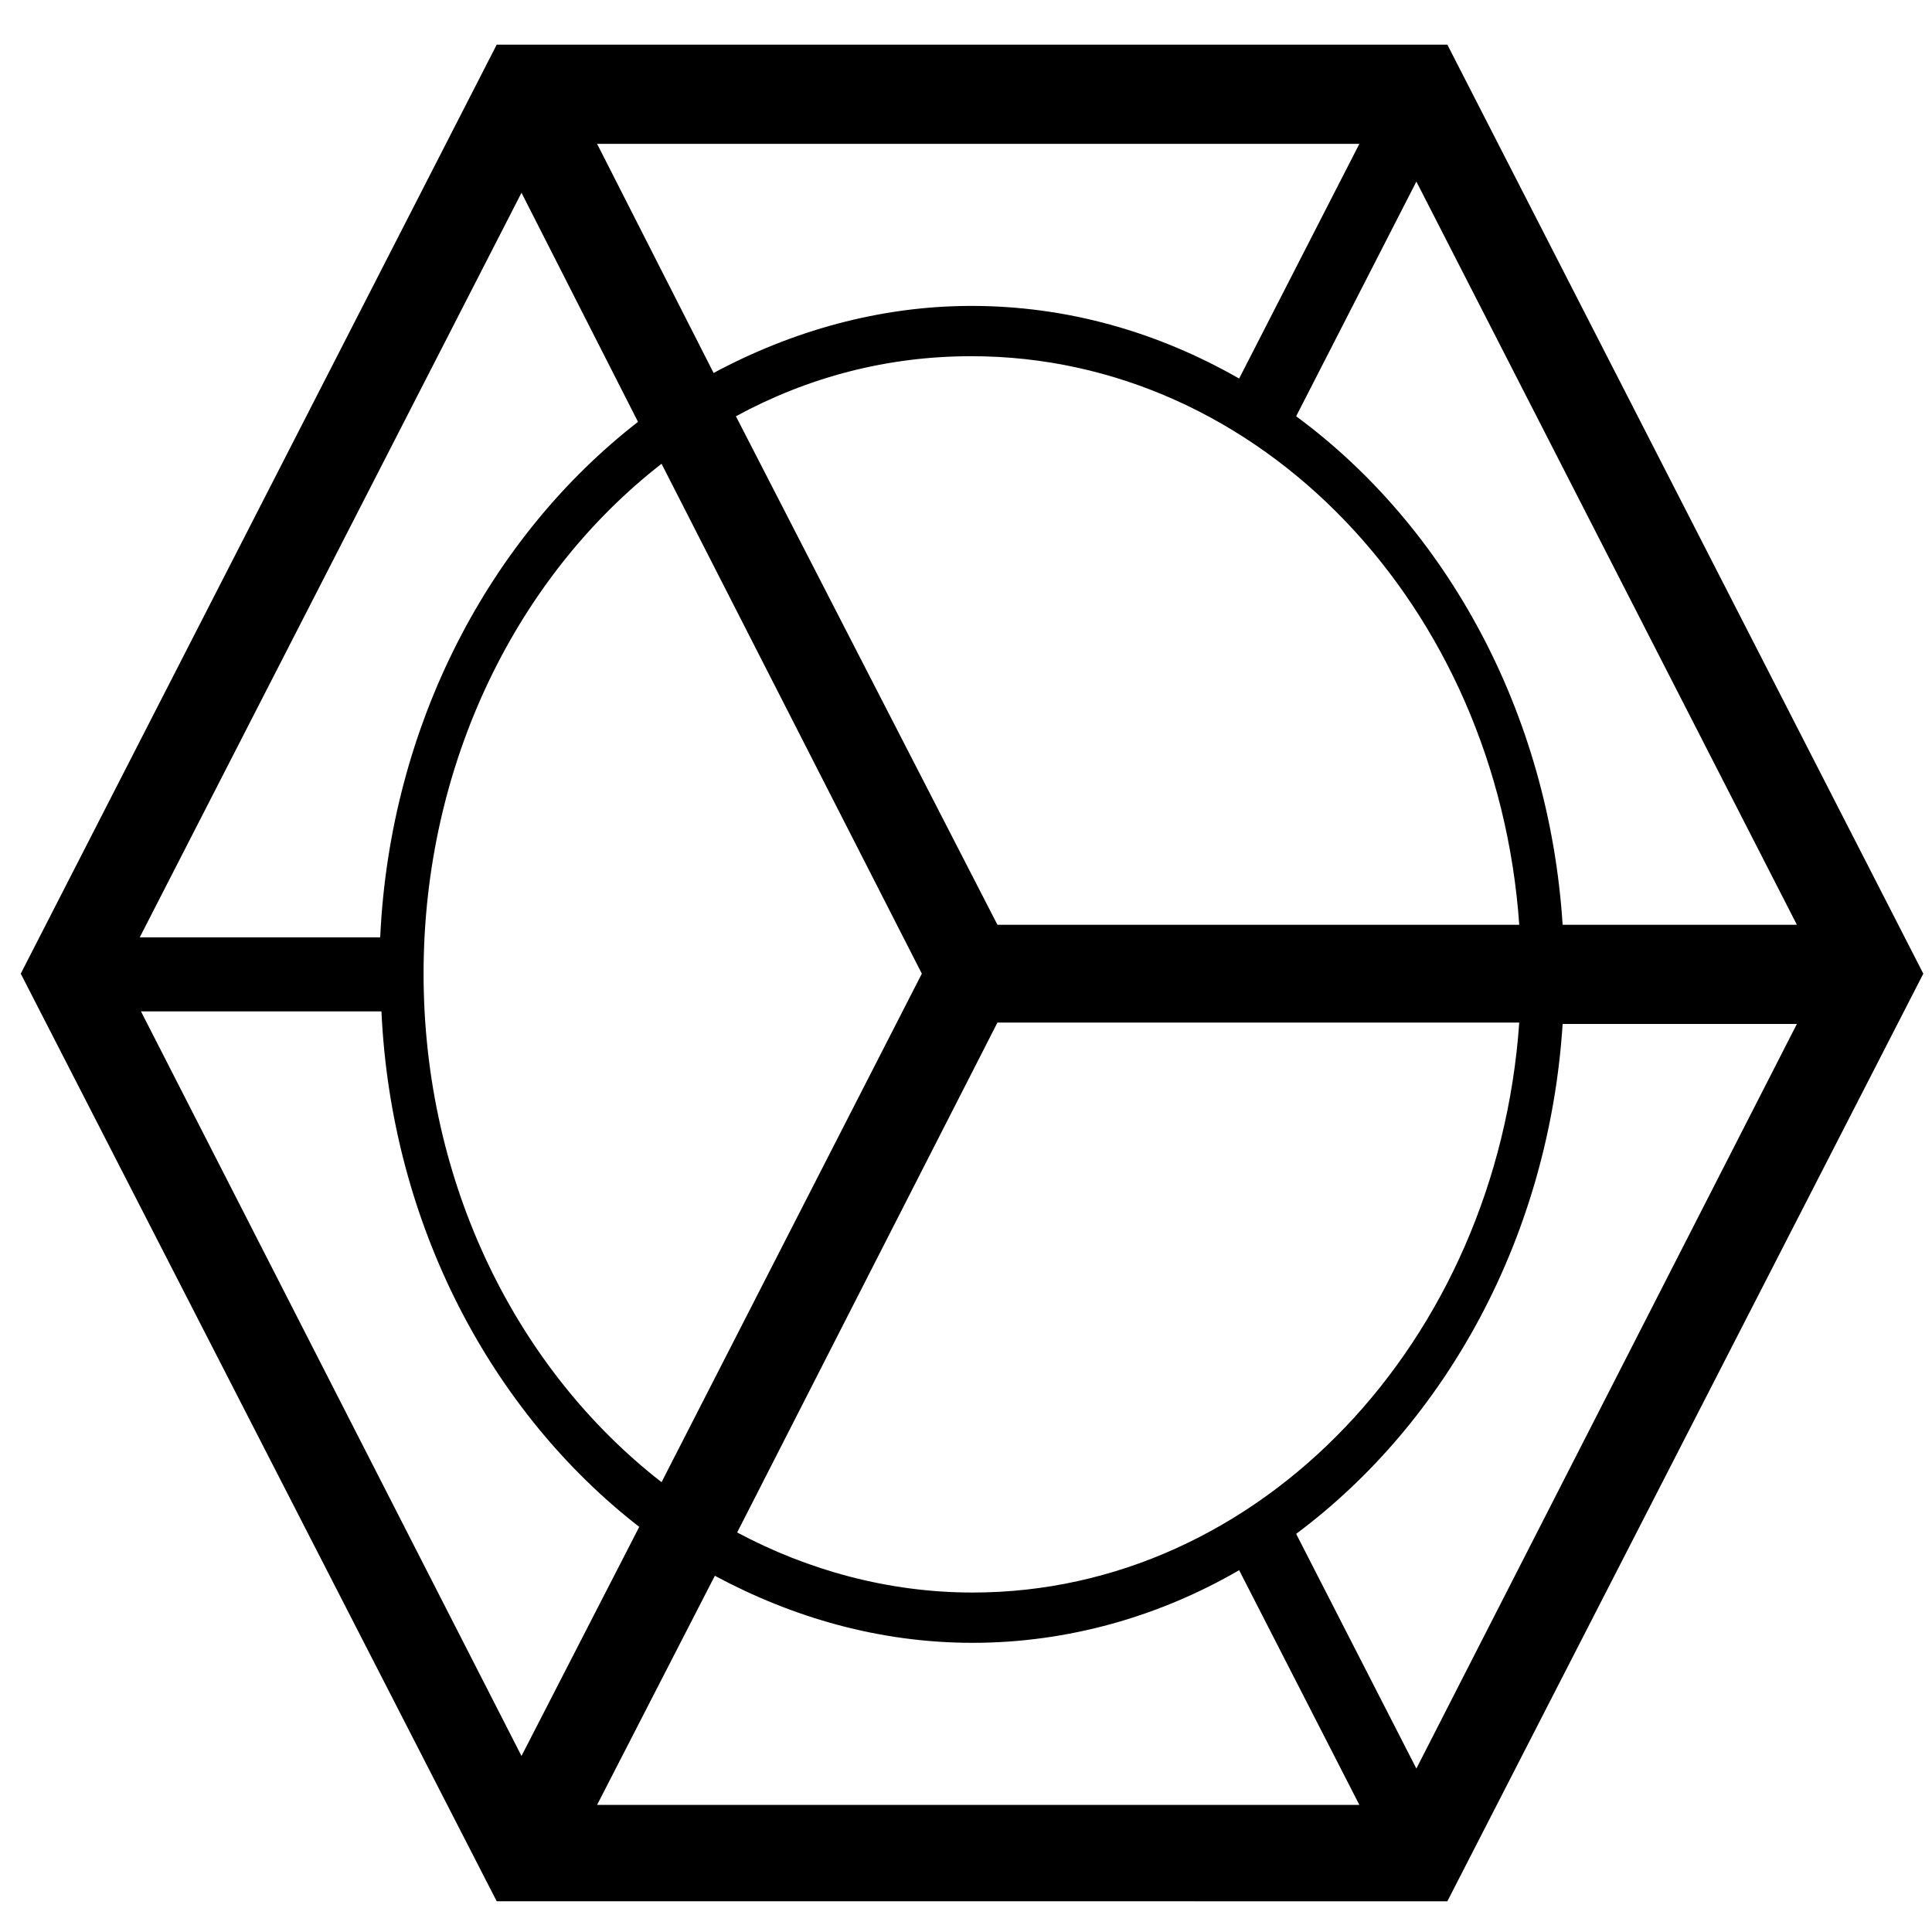
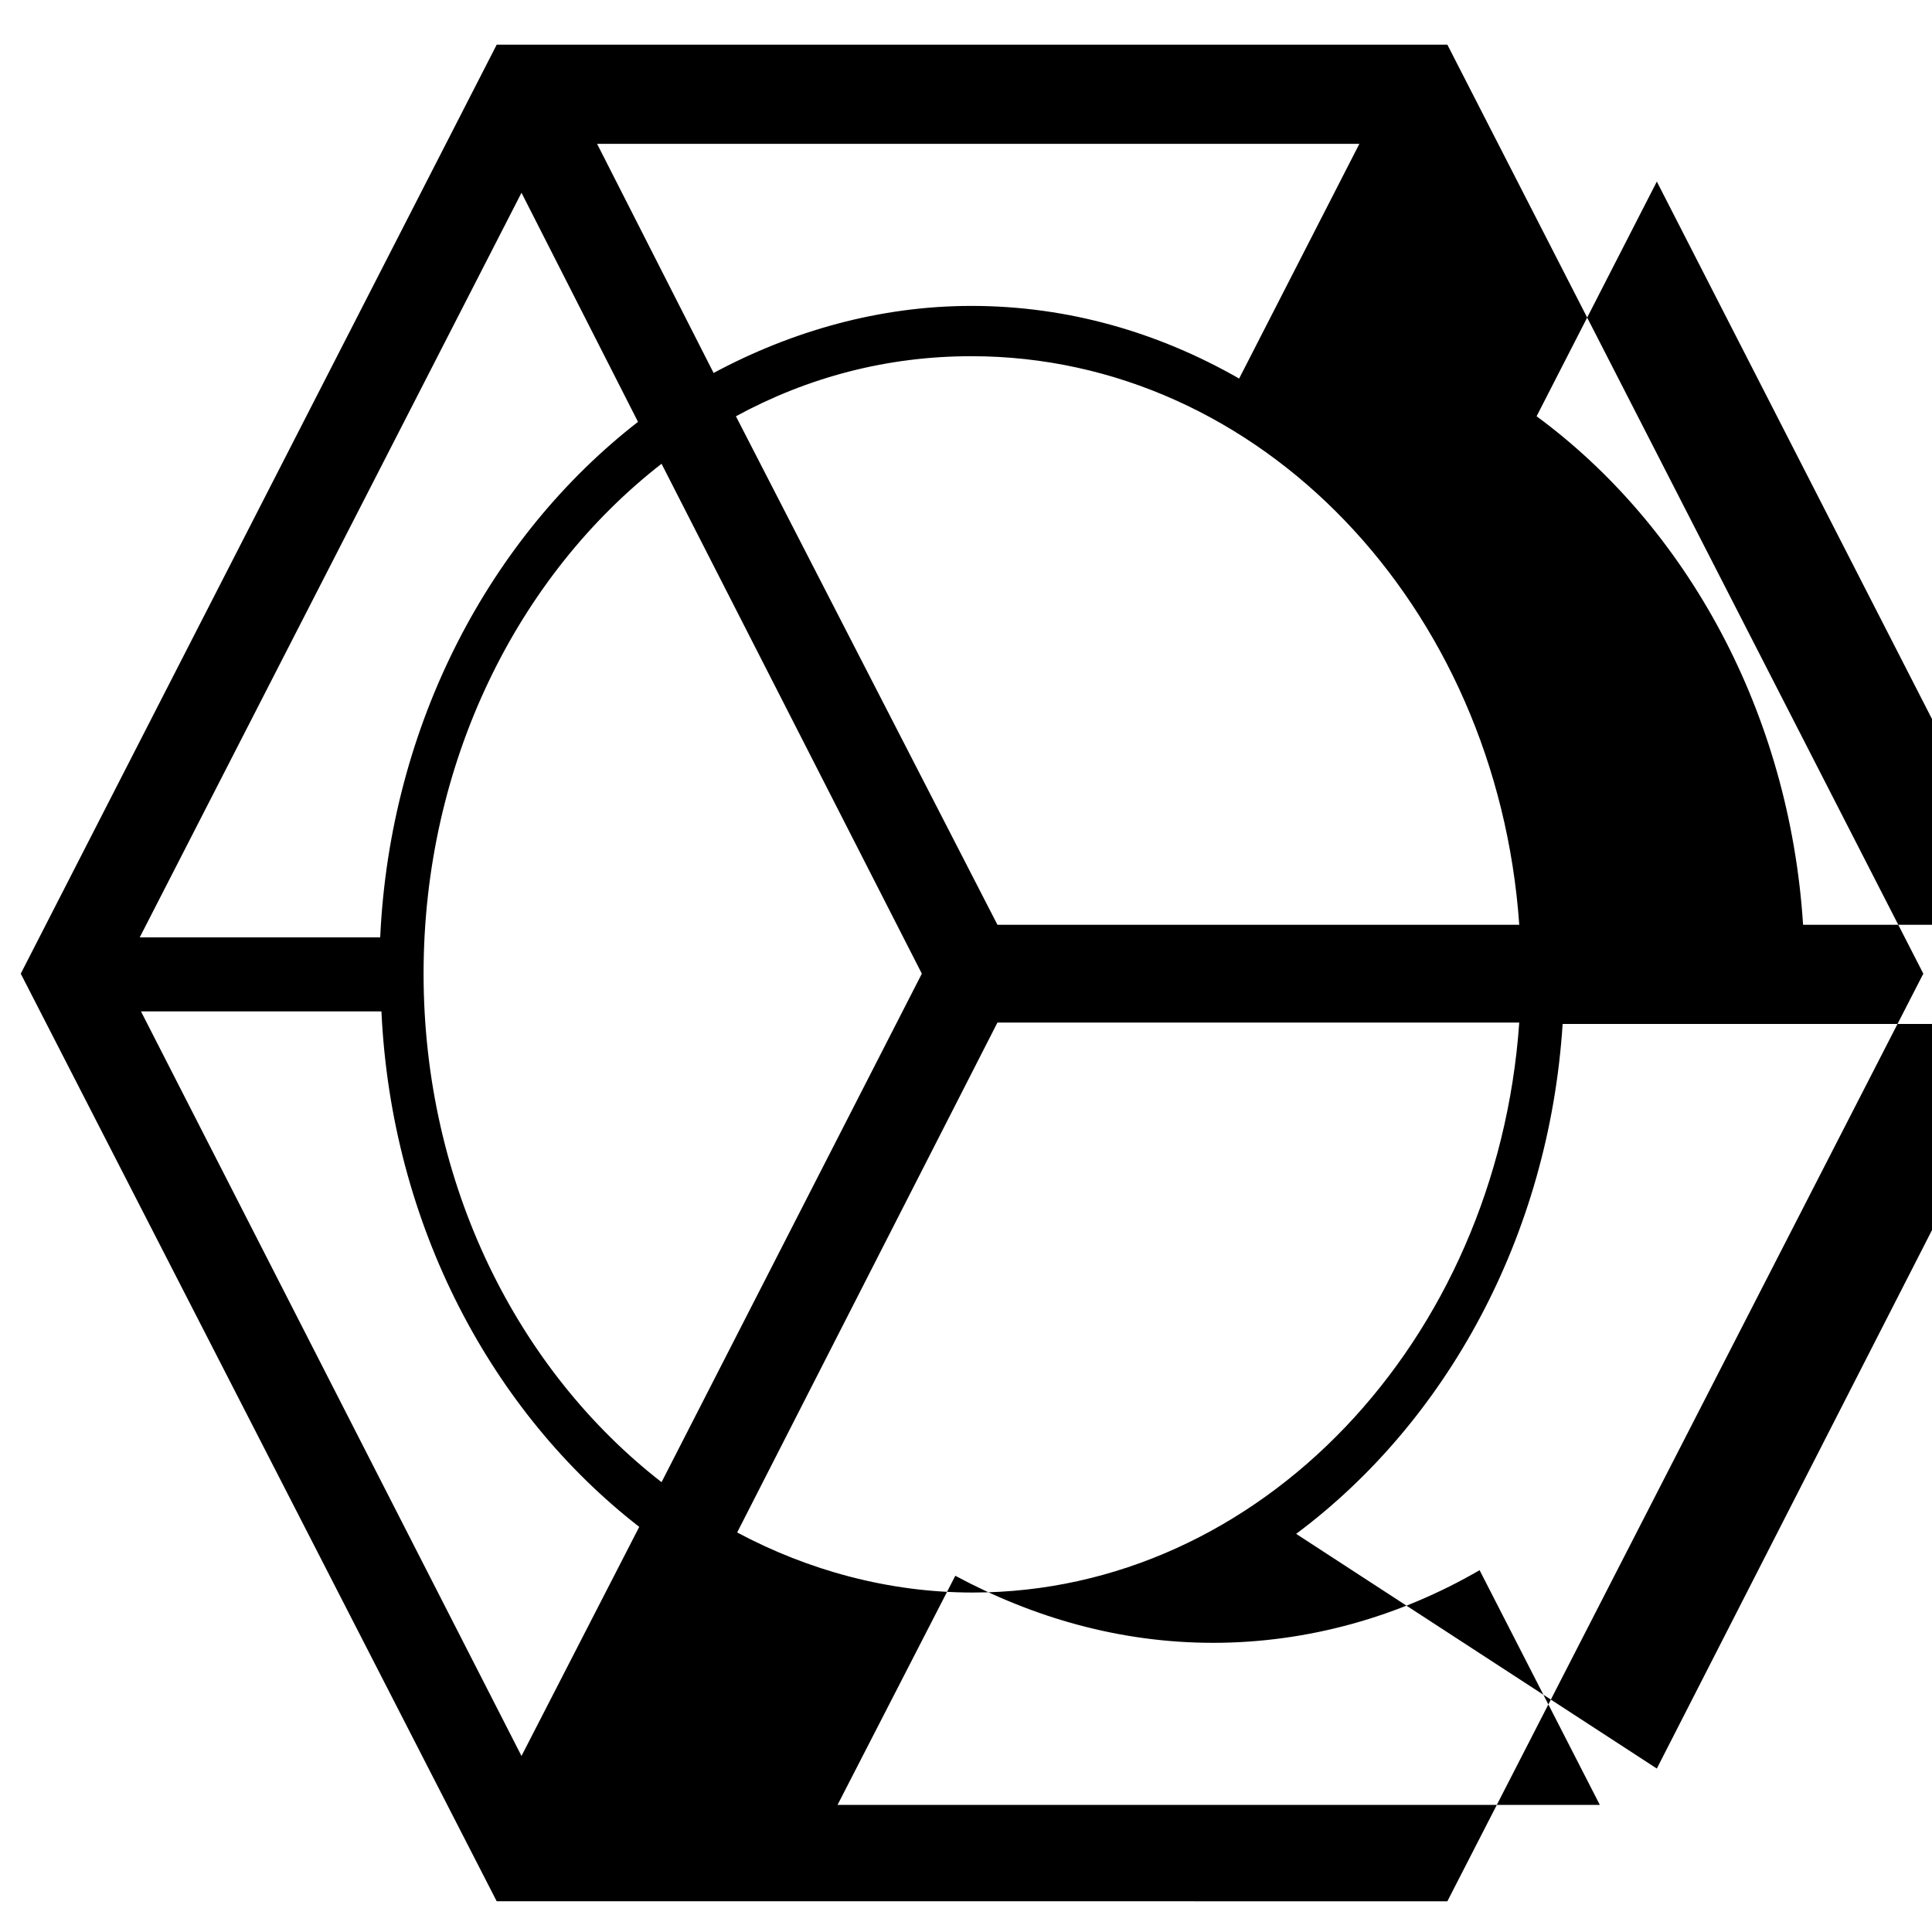
<svg xmlns="http://www.w3.org/2000/svg" xmlns:ns1="http://sodipodi.sourceforge.net/DTD/sodipodi-0.dtd" xmlns:ns2="http://www.inkscape.org/namespaces/inkscape" width="512" height="512" fill="none" viewBox="0 0 65 65" version="1.1" id="svg4" ns1:docname="mask-icon.svg" ns2:version="1.2.2 (732a01da63, 2022-12-09)">
  <defs id="defs8" />
  <ns1:namedview id="namedview6" pagecolor="#ffffff" bordercolor="#000000" borderopacity="0.25" ns2:showpageshadow="2" ns2:pageopacity="0.0" ns2:pagecheckerboard="0" ns2:deskcolor="#d1d1d1" showgrid="false" ns2:zoom="0.50146484" ns2:cx="-159.53262" ns2:cy="163.52093" ns2:window-width="2560" ns2:window-height="1369" ns2:window-x="3832" ns2:window-y="389" ns2:window-maximized="1" ns2:current-layer="svg4" />
  <g id="Brandmark" transform="matrix(0.417,0,0,0.47,-0.803,-4.372)">
-     <path id="Box" fill-rule="evenodd" d="m 157.1,79 -38.4,66.4 H 42 L 3.6,79 42,12.5 h 76.7 z m -32.6,3.5 H 82.4 l -21,36.5 c 5.7,2.7 12.2,4.3 19,4.3 23.2,0 42.3,-18 44.1,-40.8 z M 76.3,79 55.3,42.5 c -11.6,8 -19.2,21.4 -19.2,36.5 0,15.1 7.6,28.4 19.2,36.4 z m 48.2,-3.5 C 122.7,52.7 103.6,34.8 80.3,34.8 c -6.8,0 -13.2,1.5 -19,4.3 L 82.4,75.5 Z M 101.9,36.4 111.6,19.6 H 50.1 L 59.5,36 c 6.3,-3 13.4,-4.8 20.8,-4.8 7.8,0 15.1,1.9 21.6,5.2 z M 44,23.1 13.2,76.4 H 32.6 C 33.4,61.1 41.5,47.7 53.4,39.5 Z M 13.3,81.7 44,135 53.5,118.6 C 41.6,110.4 33.5,97 32.7,81.7 Z m 36.8,56.8 h 61.5 l -9.7,-16.8 c -6.4,3.3 -13.8,5.2 -21.5,5.2 -7.5,0 -14.5,-1.8 -20.8,-4.8 z m 66.1,-2.6 30.7,-53.3 H 128 c -1.1,15.2 -9.4,28.5 -21.5,36.5 z m 30.7,-60.4 -30.7,-53.2 -9.7,16.8 c 12.1,7.9 20.4,21.2 21.5,36.4 z" style="fill:#000000" />
+     <path id="Box" fill-rule="evenodd" d="m 157.1,79 -38.4,66.4 H 42 L 3.6,79 42,12.5 h 76.7 z m -32.6,3.5 H 82.4 l -21,36.5 c 5.7,2.7 12.2,4.3 19,4.3 23.2,0 42.3,-18 44.1,-40.8 z M 76.3,79 55.3,42.5 c -11.6,8 -19.2,21.4 -19.2,36.5 0,15.1 7.6,28.4 19.2,36.4 z m 48.2,-3.5 C 122.7,52.7 103.6,34.8 80.3,34.8 c -6.8,0 -13.2,1.5 -19,4.3 L 82.4,75.5 Z M 101.9,36.4 111.6,19.6 H 50.1 L 59.5,36 c 6.3,-3 13.4,-4.8 20.8,-4.8 7.8,0 15.1,1.9 21.6,5.2 z M 44,23.1 13.2,76.4 H 32.6 C 33.4,61.1 41.5,47.7 53.4,39.5 Z M 13.3,81.7 44,135 53.5,118.6 C 41.6,110.4 33.5,97 32.7,81.7 m 36.8,56.8 h 61.5 l -9.7,-16.8 c -6.4,3.3 -13.8,5.2 -21.5,5.2 -7.5,0 -14.5,-1.8 -20.8,-4.8 z m 66.1,-2.6 30.7,-53.3 H 128 c -1.1,15.2 -9.4,28.5 -21.5,36.5 z m 30.7,-60.4 -30.7,-53.2 -9.7,16.8 c 12.1,7.9 20.4,21.2 21.5,36.4 z" style="fill:#000000" />
  </g>
</svg>